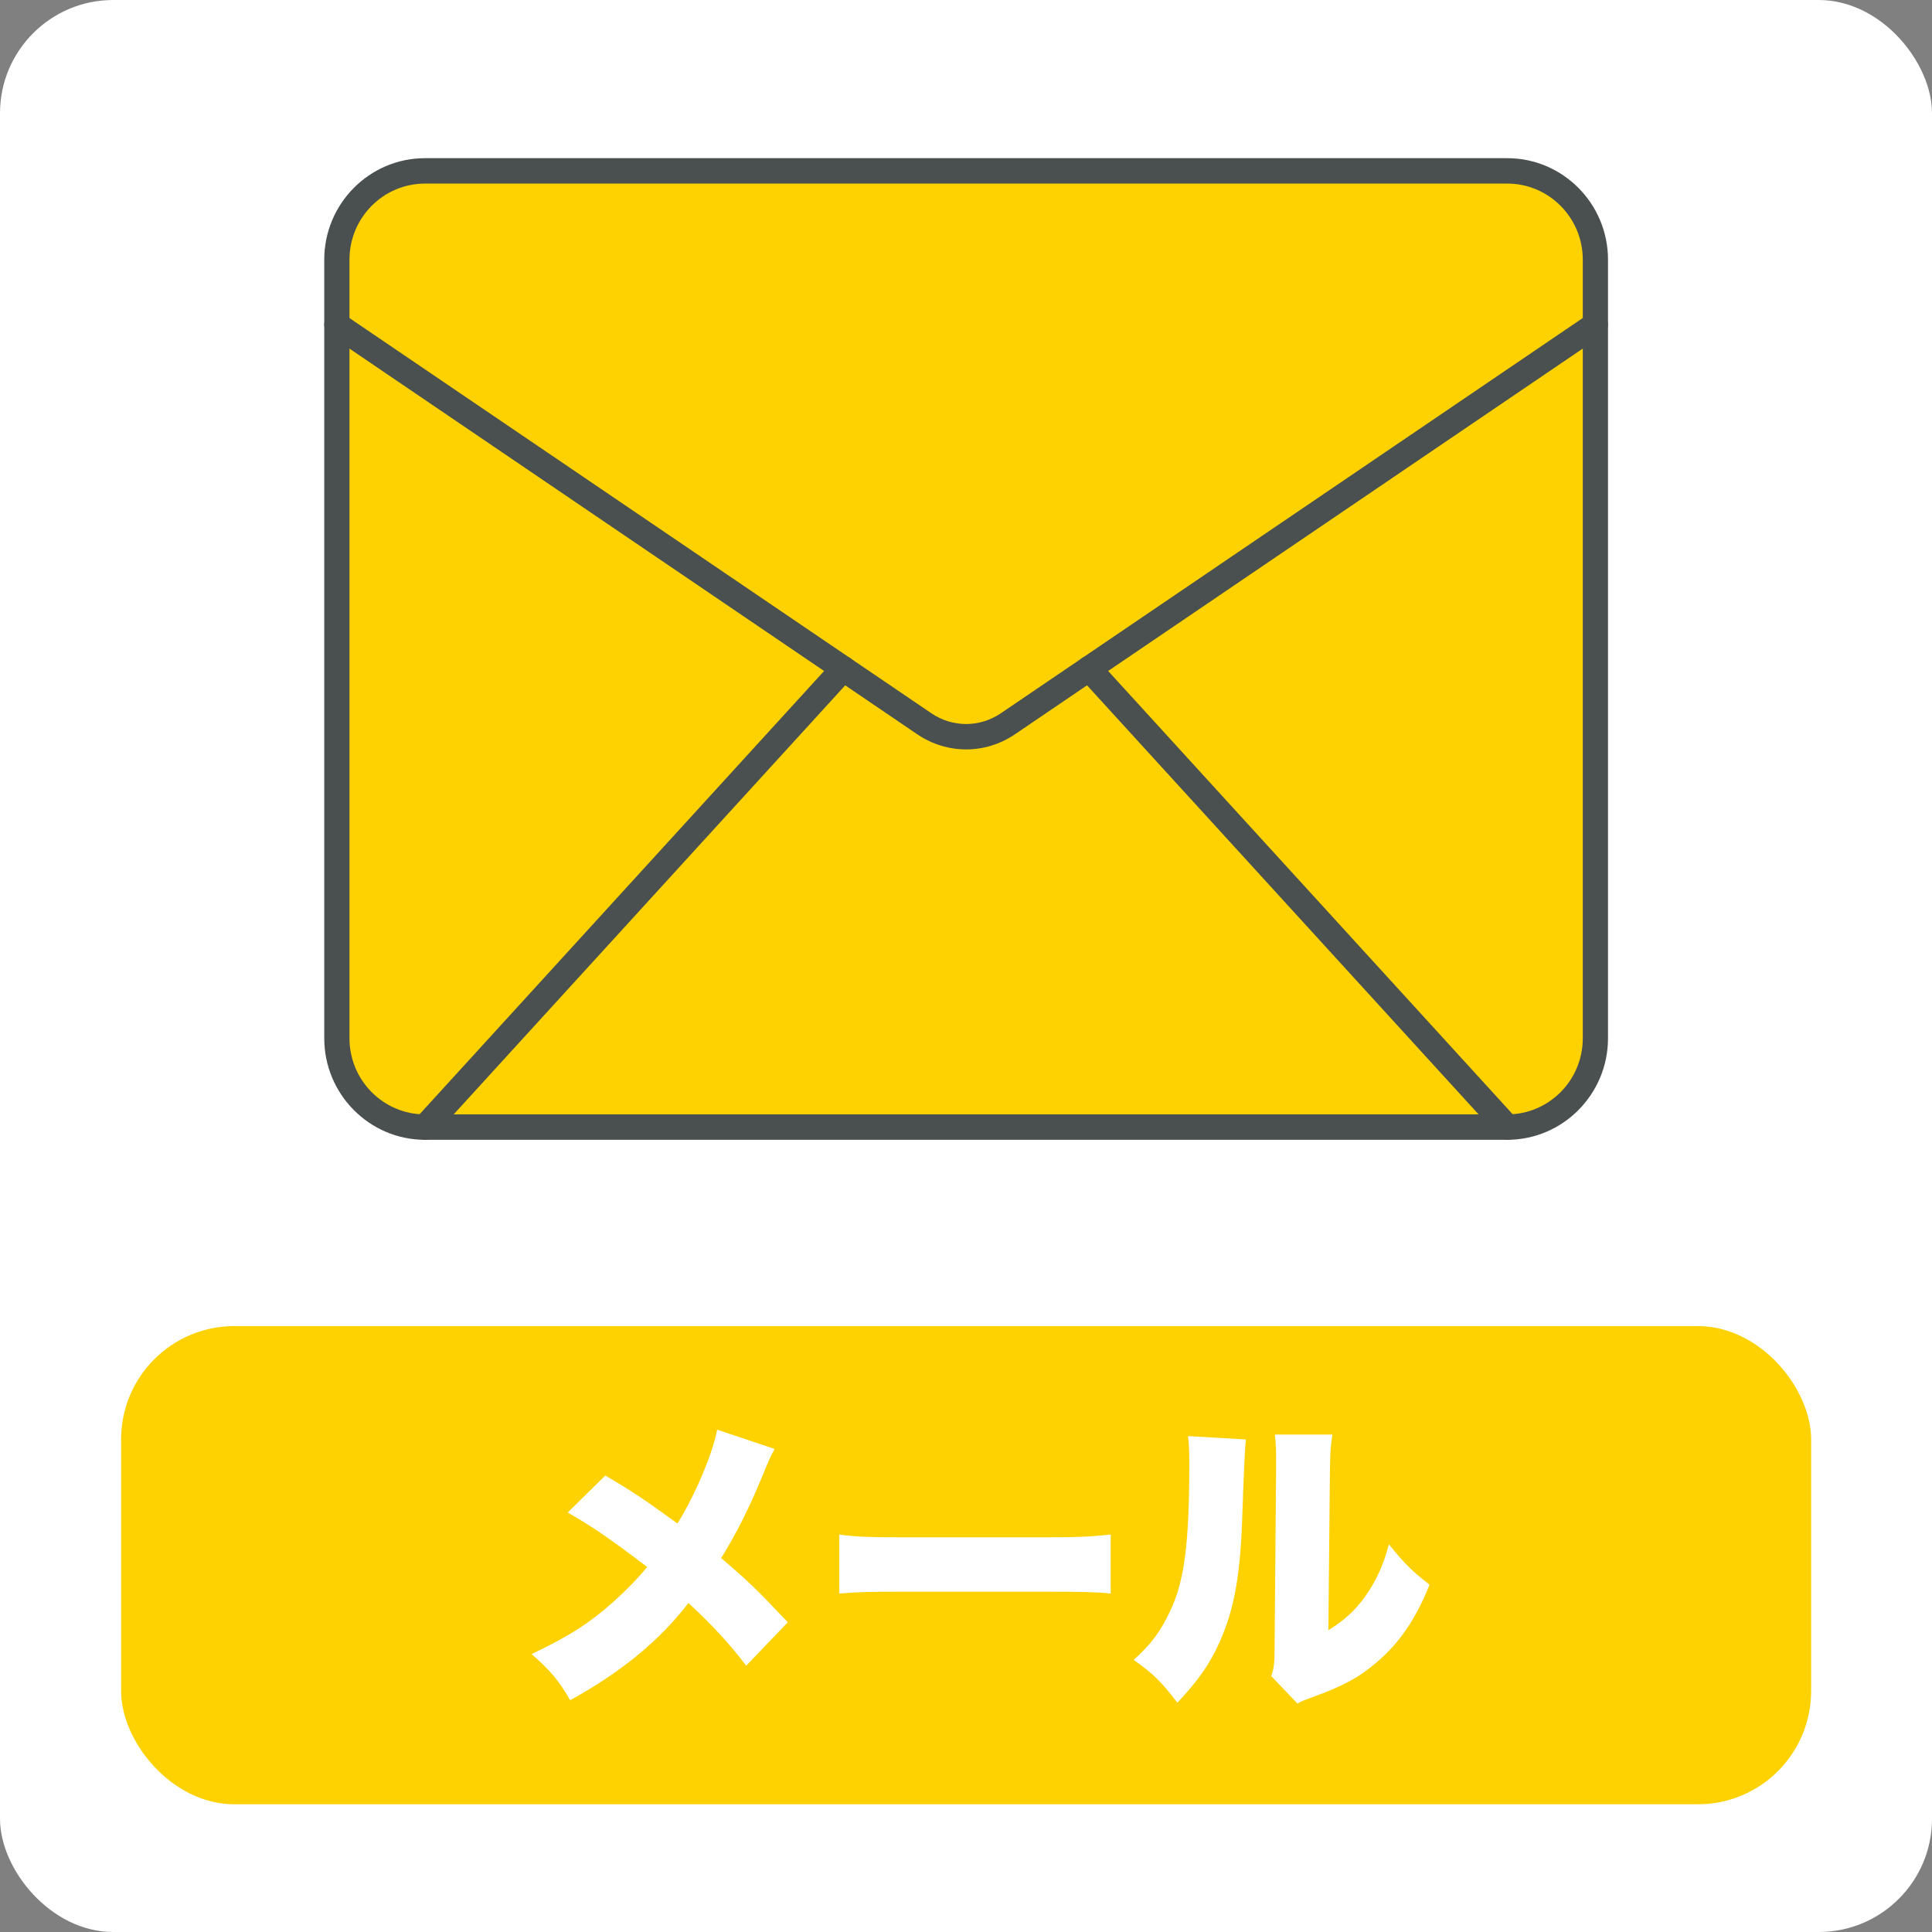
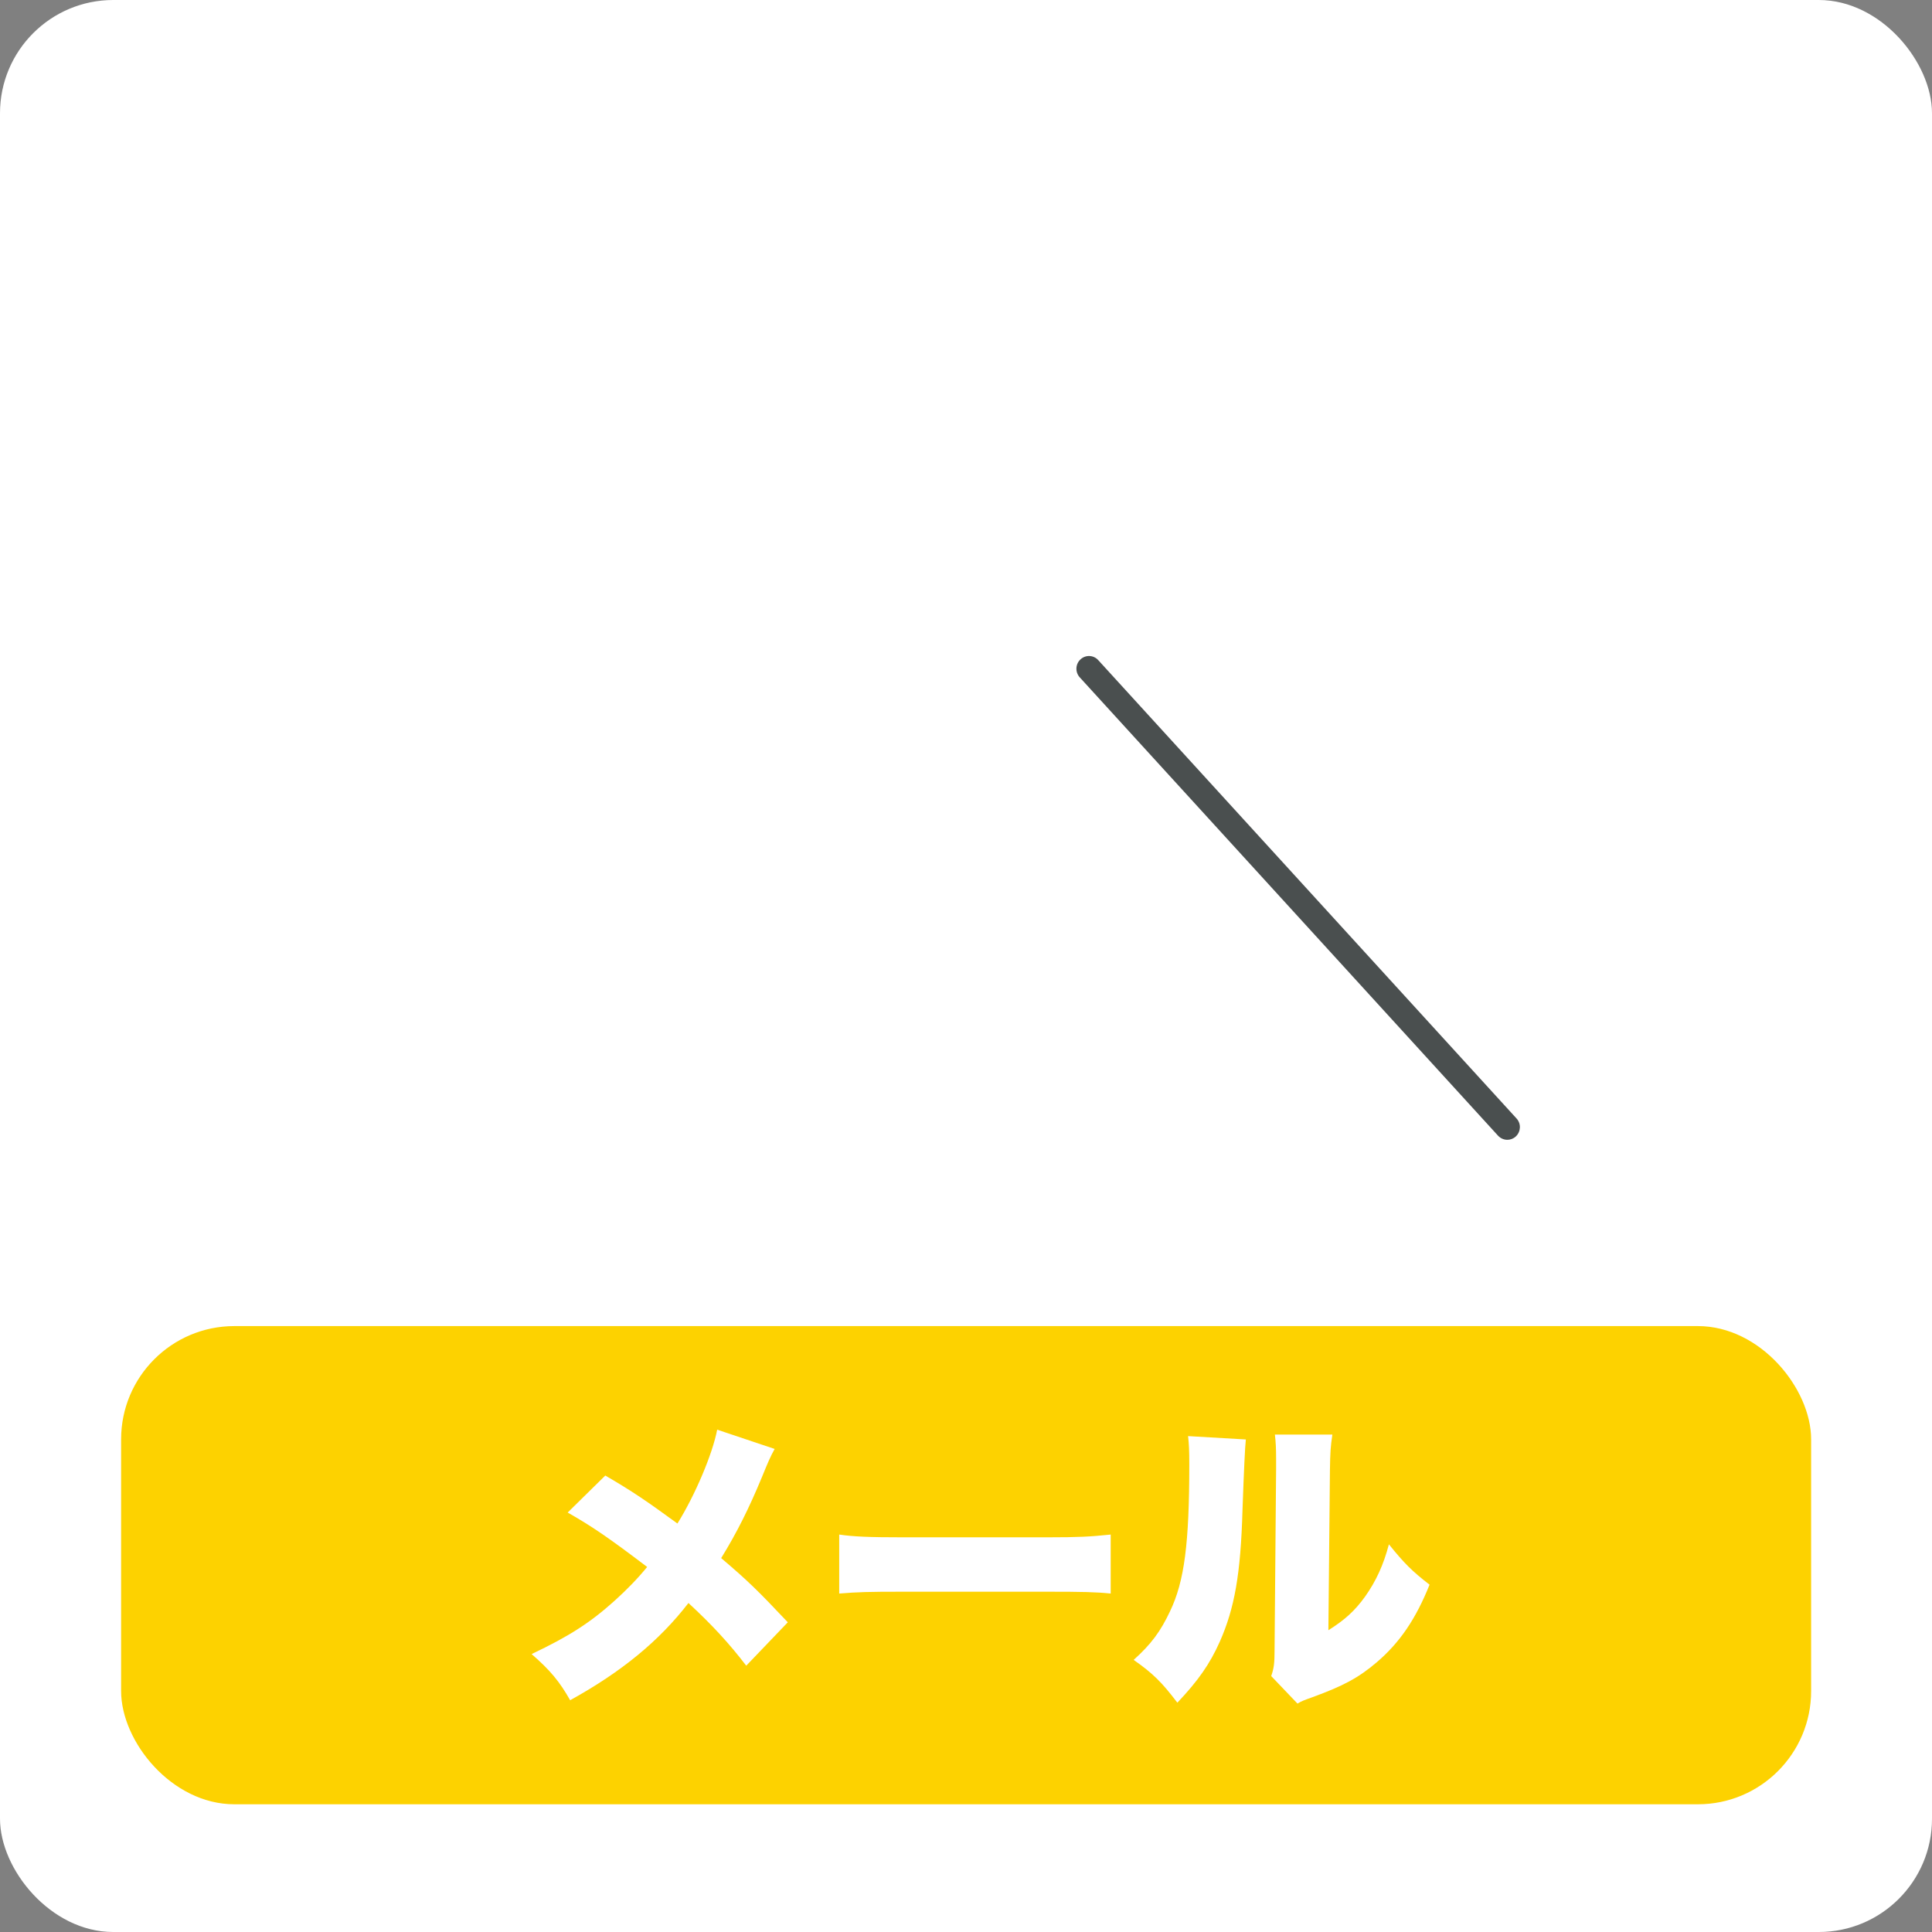
<svg xmlns="http://www.w3.org/2000/svg" id="_レイヤー_2" data-name="レイヤー 2" viewBox="0 0 120.059 120.059">
  <rect x="0" y="0" width="120.059" height="120.059" fill="#808080" stroke="none" />
  <defs>
    <style>
      .cls-1 {
        fill: none;
      }

      .cls-2 {
        clip-path: url(#clippath);
      }

      .cls-3 {
        fill: #fff;
      }

      .cls-4 {
        fill: #fdd200;
      }

      .cls-5 {
        fill: #4a4f4f;
      }

      .cls-6 {
        clip-path: url(#clippath-1);
      }

      .cls-7 {
        clip-path: url(#clippath-3);
      }

      .cls-8 {
        clip-path: url(#clippath-2);
      }
    </style>
    <clipPath id="clippath">
-       <rect class="cls-1" x="20.029" y="9.83" width="80" height="61" />
-     </clipPath>
+       </clipPath>
    <clipPath id="clippath-1">
-       <rect class="cls-1" x="20.029" y="18.085" width="80" height="29.333" />
-     </clipPath>
+       </clipPath>
    <clipPath id="clippath-2">
      <rect class="cls-1" x="24.696" y="40.752" width="29.333" height="30.078" />
    </clipPath>
    <clipPath id="clippath-3">
      <rect class="cls-1" x="66.029" y="40.752" width="29.333" height="30.078" />
    </clipPath>
  </defs>
  <g id="_レイヤー_1-2" data-name="レイヤー 1">
    <g>
      <rect class="cls-3" width="120.059" height="120.059" rx="7.038" ry="7.038" />
      <g>
-         <path class="cls-4" d="m93.665,70.038H26.41c-3.026,0-5.479-2.469-5.479-5.516V16.137c0-3.047,2.453-5.516,5.479-5.516h67.255c3.026,0,5.479,2.469,5.479,5.516v48.385c0,3.047-2.453,5.516-5.479,5.516Z" />
        <g class="cls-2">
          <path class="cls-5" d="m93.665,70.83H26.41c-3.453,0-6.26-2.833-6.26-6.307V16.137c0-3.479,2.807-6.307,6.26-6.307h67.255c3.453,0,6.26,2.828,6.26,6.307v48.385c0,3.474-2.807,6.307-6.26,6.307ZM26.41,11.408c-2.589,0-4.693,2.12-4.693,4.729v48.385c0,2.609,2.104,4.729,4.693,4.729h67.255c2.589,0,4.693-2.12,4.693-4.729V16.137c0-2.609-2.104-4.729-4.693-4.729H26.41Z" />
        </g>
        <g class="cls-6">
-           <path class="cls-5" d="m60.04,46.57c-1.057,0-2.115-.313-3.036-.938L20.498,20.835c-.359-.24-.453-.729-.214-1.094.24-.359.724-.453,1.083-.214l36.51,24.797c1.313.891,3.005.891,4.318,0l36.51-24.797c.359-.24.844-.146,1.083.214.24.365.146.854-.214,1.094l-36.505,24.797c-.922.625-1.979.938-3.031.938Z" />
-         </g>
+           </g>
        <g class="cls-8">
-           <path class="cls-5" d="m26.41,70.83c-.193,0-.38-.068-.531-.208-.318-.297-.339-.797-.047-1.115l25.995-28.484c.292-.323.786-.344,1.104-.047.318.292.339.792.047,1.115l-25.995,28.484c-.156.167-.365.255-.573.255Z" />
-         </g>
+           </g>
        <g class="cls-7">
          <path class="cls-5" d="m93.67,70.83c-.214,0-.422-.089-.578-.255l-25.995-28.484c-.292-.323-.271-.823.047-1.115.318-.297.813-.276,1.104.047l25.995,28.484c.292.318.271.818-.047,1.115-.151.141-.339.208-.526.208Z" />
        </g>
      </g>
      <rect class="cls-4" x="7.526" y="82.406" width="105.022" height="29.716" rx="7.038" ry="7.038" />
      <g>
        <path class="cls-3" d="m48.139,90.041c-.266.475-.418.836-.798,1.767-.779,1.881-1.539,3.419-2.526,5.016,1.652,1.405,2.241,1.976,4.141,3.989l-2.583,2.697c-1.045-1.368-2.128-2.546-3.591-3.895-1.805,2.337-4.122,4.256-7.352,6.041-.646-1.14-1.216-1.843-2.394-2.868,2.355-1.121,3.647-1.957,5.147-3.306.779-.703,1.425-1.368,2.033-2.108-2.355-1.786-3.4-2.508-4.939-3.382l2.337-2.299c1.729,1.007,2.583,1.596,4.483,2.982,1.102-1.767,2.185-4.331,2.47-5.832l3.571,1.197Z" />
        <path class="cls-3" d="m52.15,95.361c.894.133,1.919.171,3.895.171h9.081c1.899,0,2.621-.038,3.895-.171v3.666c-.912-.095-1.748-.114-3.914-.114h-9.042c-2.128,0-2.755.02-3.914.114v-3.666Z" />
        <path class="cls-3" d="m77.42,89.453q-.076.646-.209,4.407c-.114,3.971-.494,6.079-1.406,8.149-.627,1.406-1.349,2.432-2.641,3.8-.969-1.272-1.5-1.805-2.716-2.66,1.082-.969,1.671-1.767,2.261-3.021.893-1.861,1.196-4.217,1.196-9.138,0-.835-.019-1.253-.076-1.747l3.591.209Zm5.376-.305c-.114.779-.133,1.083-.151,2.204l-.096,9.954c1.026-.646,1.634-1.196,2.28-2.089.684-.969,1.14-1.957,1.481-3.249.95,1.178,1.443,1.672,2.526,2.508-.854,2.128-1.843,3.591-3.286,4.825-1.14.969-2.071,1.463-3.989,2.166-.532.189-.685.247-.932.398l-1.633-1.71c.171-.493.208-.816.208-1.596l.096-11.246v-.684c0-.608-.02-1.026-.076-1.482h3.571Z" />
      </g>
    </g>
  </g>
</svg>